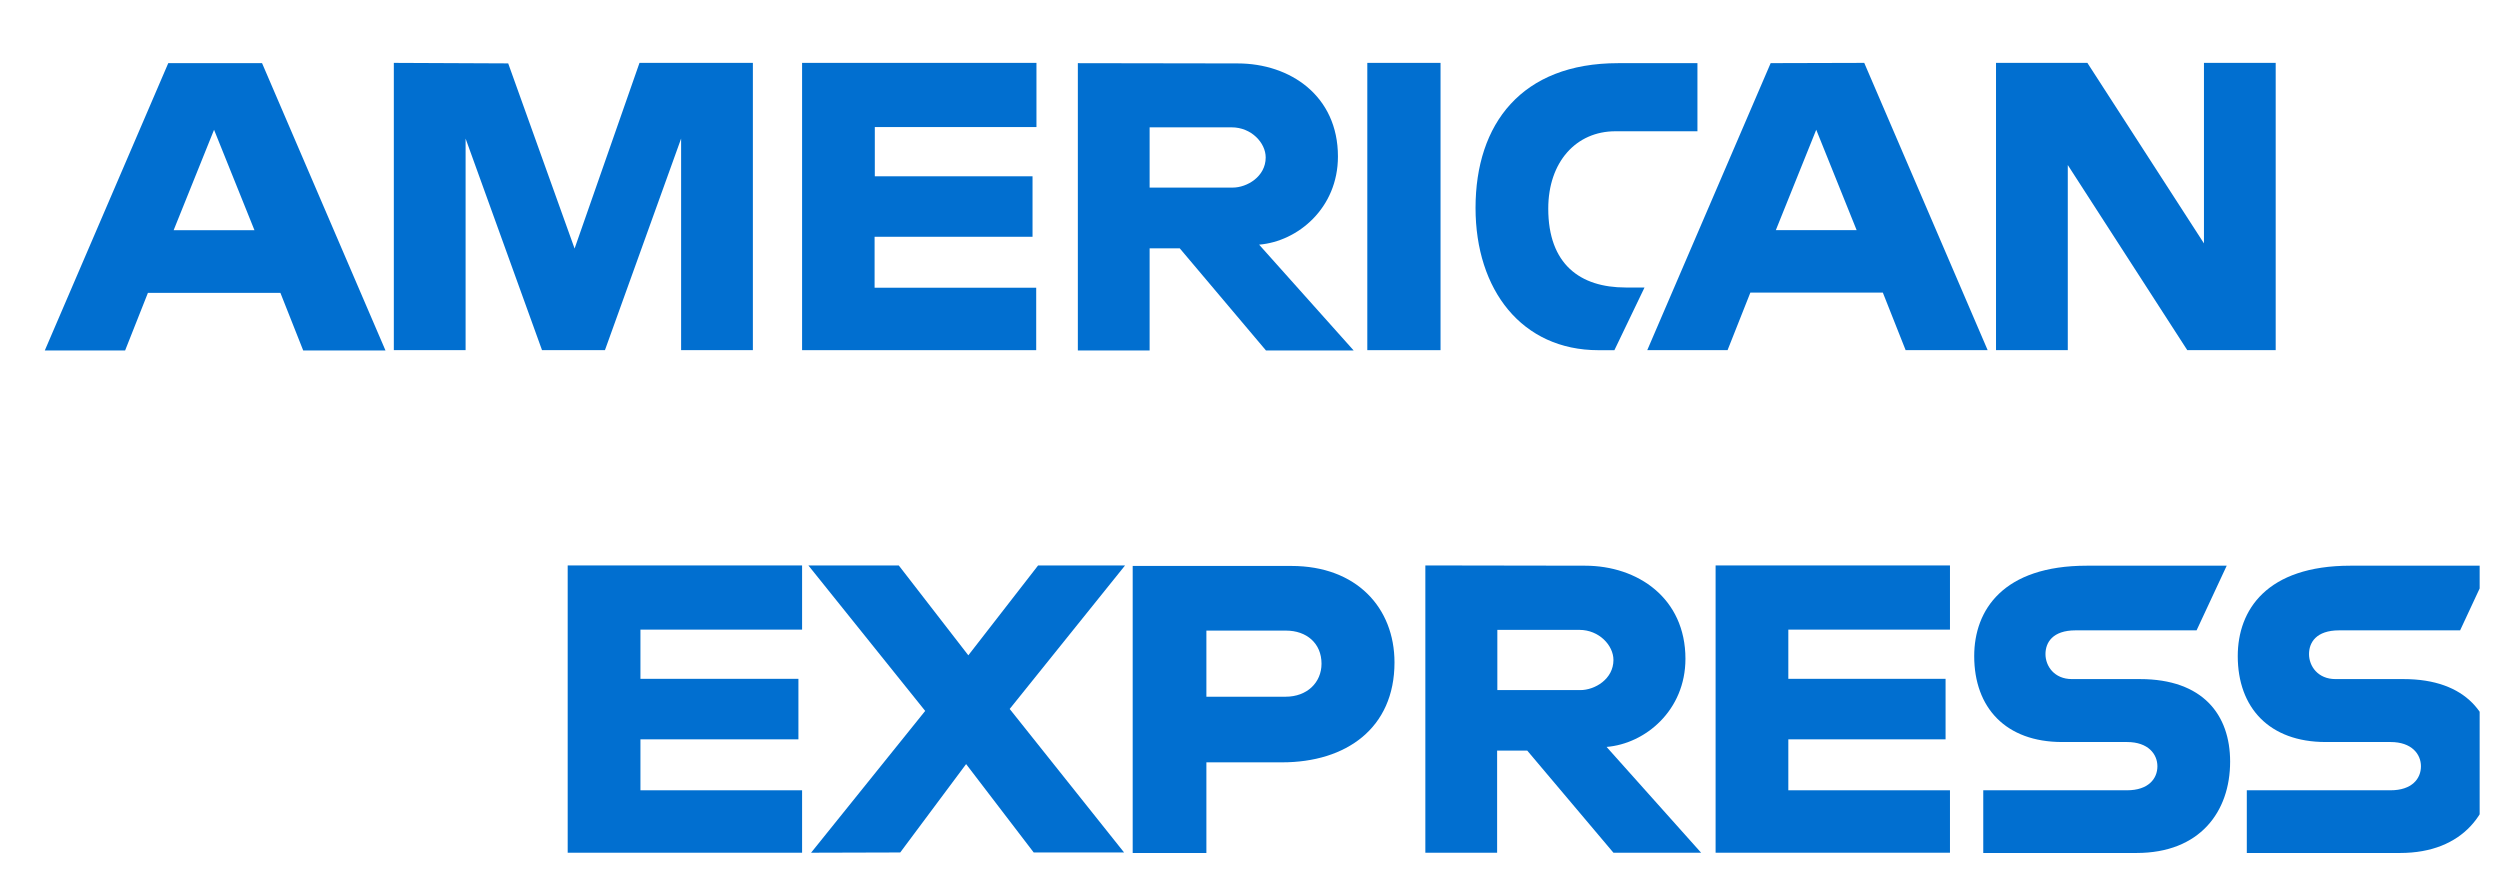
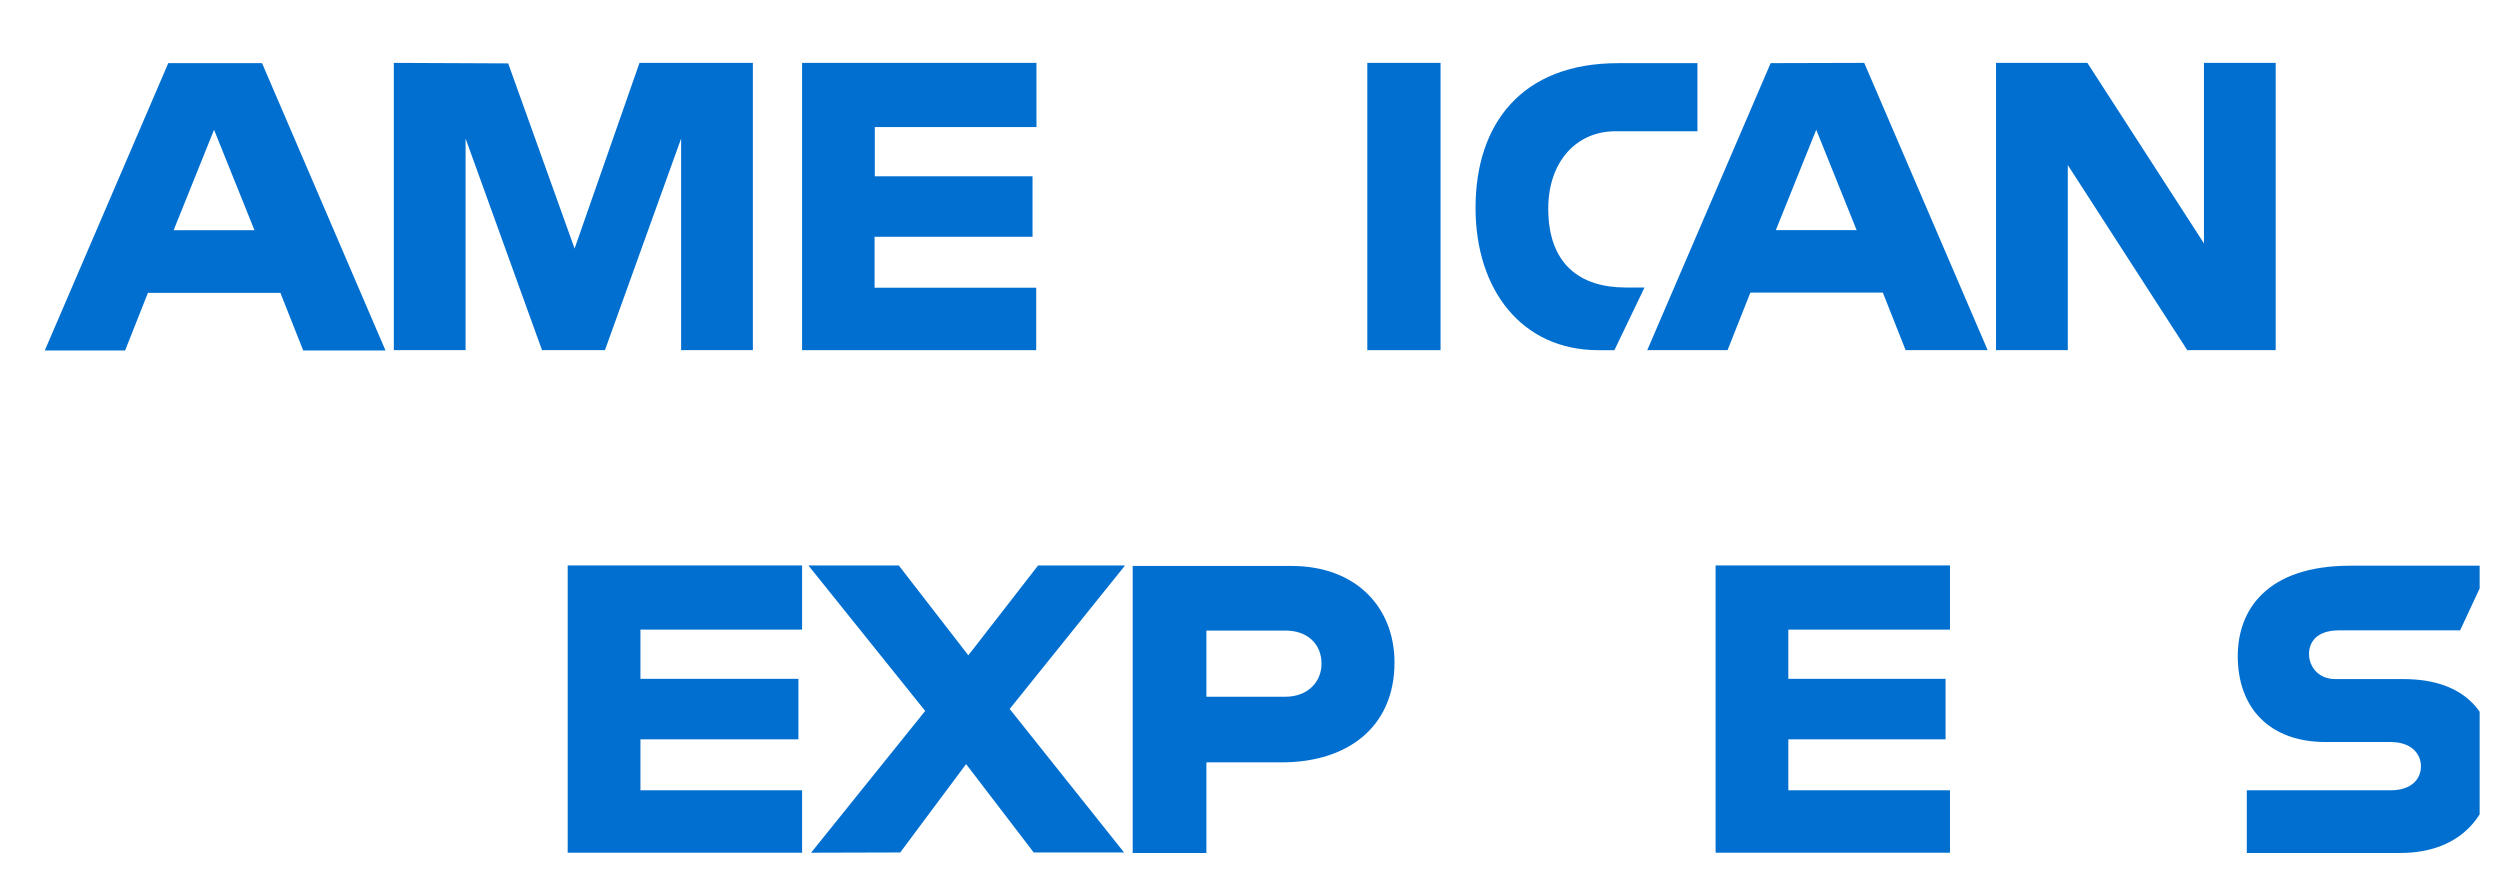
<svg xmlns="http://www.w3.org/2000/svg" width="79" height="28" viewBox="0 0 79 28" fill="none">
  <g clip-path="url(#clip0_4348_13656)">
    <path d="M5.317 1.996L1.416 11.074H3.954L4.674 9.255H8.861L9.581 11.074H12.181L8.281 1.996H5.317ZM6.764 4.101L8.041 7.274H5.487L6.764 4.101Z" fill="#016FD0" />
    <path d="M12.445 11.065V1.987L16.059 2.003L18.157 7.854L20.208 1.987H23.791V11.065H21.523V4.379L19.116 11.065H17.128L14.713 4.379V11.065H12.445Z" fill="#016FD0" />
    <path d="M25.346 11.065V1.987H32.752V4.015H27.644V5.571H32.628V7.482H27.637V9.092H32.744V11.065H25.346Z" fill="#016FD0" />
-     <path d="M34.06 1.996V11.074H36.328V7.847H37.28L40.004 11.074H42.775L39.788 7.731C41.01 7.63 42.279 6.578 42.279 4.945C42.279 3.033 40.778 2.004 39.106 2.004L34.06 1.996ZM36.328 4.024H38.921C39.54 4.024 39.996 4.511 39.996 4.976C39.996 5.579 39.408 5.928 38.952 5.928H36.328V4.024Z" fill="#016FD0" />
    <path d="M45.521 11.065H43.207V1.987H45.521V11.065Z" fill="#016FD0" />
    <path d="M51.015 11.066H50.512C48.09 11.066 46.627 9.162 46.627 6.57C46.627 3.915 48.082 1.996 51.131 1.996H53.639V4.148H51.046C49.808 4.148 48.925 5.115 48.925 6.593C48.925 8.35 49.931 9.085 51.371 9.085H51.967L51.015 11.066Z" fill="#016FD0" />
    <path d="M55.953 1.995L52.053 11.065H54.591L55.311 9.247H59.498L60.218 11.065H62.81L58.91 1.987L55.953 1.995ZM57.393 4.1L58.67 7.273H56.116L57.393 4.1Z" fill="#016FD0" />
    <path d="M63.074 11.065V1.987H65.961L69.645 7.691V1.987H71.912V11.065H69.118L65.342 5.215V11.065H63.074Z" fill="#016FD0" />
    <path d="M17.939 26.946V17.868H25.346V19.896H20.238V21.451H25.23V23.363H20.238V24.973H25.346V26.946H17.939Z" fill="#016FD0" />
    <path d="M54.213 26.946V17.868H61.619V19.896H56.511V21.451H61.48V23.363H56.511V24.973H61.619V26.946H54.213Z" fill="#016FD0" />
    <path d="M25.63 26.946L29.236 22.465L25.545 17.868H28.401L30.599 20.708L32.804 17.868H35.552L31.906 22.403L35.521 26.938H32.665L30.529 24.145L28.447 26.938L25.63 26.946Z" fill="#016FD0" />
    <path d="M35.793 17.876V26.954H38.122V24.09H40.514C42.534 24.09 44.066 23.015 44.066 20.933C44.066 19.207 42.867 17.884 40.808 17.884H35.793V17.876ZM38.122 19.927H40.638C41.288 19.927 41.76 20.329 41.76 20.972C41.76 21.575 41.295 22.016 40.63 22.016H38.122V19.927Z" fill="#016FD0" />
-     <path d="M45.041 17.868V26.946H47.309V23.719H48.261L50.985 26.946H53.755L50.768 23.603C51.991 23.502 53.26 22.45 53.26 20.817C53.26 18.905 51.758 17.876 50.087 17.876L45.041 17.868ZM47.316 19.904H49.909C50.528 19.904 50.985 20.391 50.985 20.855C50.985 21.459 50.397 21.807 49.94 21.807H47.316V19.904Z" fill="#016FD0" />
-     <path d="M62.671 26.946V24.973H67.214C67.887 24.973 68.174 24.609 68.174 24.214C68.174 23.835 67.887 23.448 67.214 23.448H65.163C63.383 23.448 62.385 22.365 62.385 20.732C62.385 19.277 63.298 17.876 65.945 17.876H70.364L69.412 19.919H65.589C64.861 19.919 64.637 20.306 64.637 20.67C64.637 21.049 64.915 21.459 65.473 21.459H67.624C69.613 21.459 70.472 22.589 70.472 24.067C70.472 25.654 69.513 26.954 67.516 26.954H62.671V26.946Z" fill="#016FD0" />
    <path d="M70.999 26.946V24.973H75.542C76.215 24.973 76.502 24.609 76.502 24.214C76.502 23.835 76.215 23.448 75.542 23.448H73.491C71.711 23.448 70.713 22.365 70.713 20.732C70.713 19.277 71.626 17.876 74.273 17.876H78.692L77.74 19.919H73.917C73.189 19.919 72.965 20.306 72.965 20.67C72.965 21.049 73.244 21.459 73.801 21.459H75.952C77.941 21.459 78.8 22.589 78.8 24.067C78.8 25.654 77.841 26.954 75.844 26.954H70.999V26.946Z" fill="#016FD0" />
  </g>
  <defs>
    <clipPath id="clip0_4348_13656">
      <rect width="78" height="28" fill="white" transform="translate(0.357)" />
    </clipPath>
  </defs>
</svg>